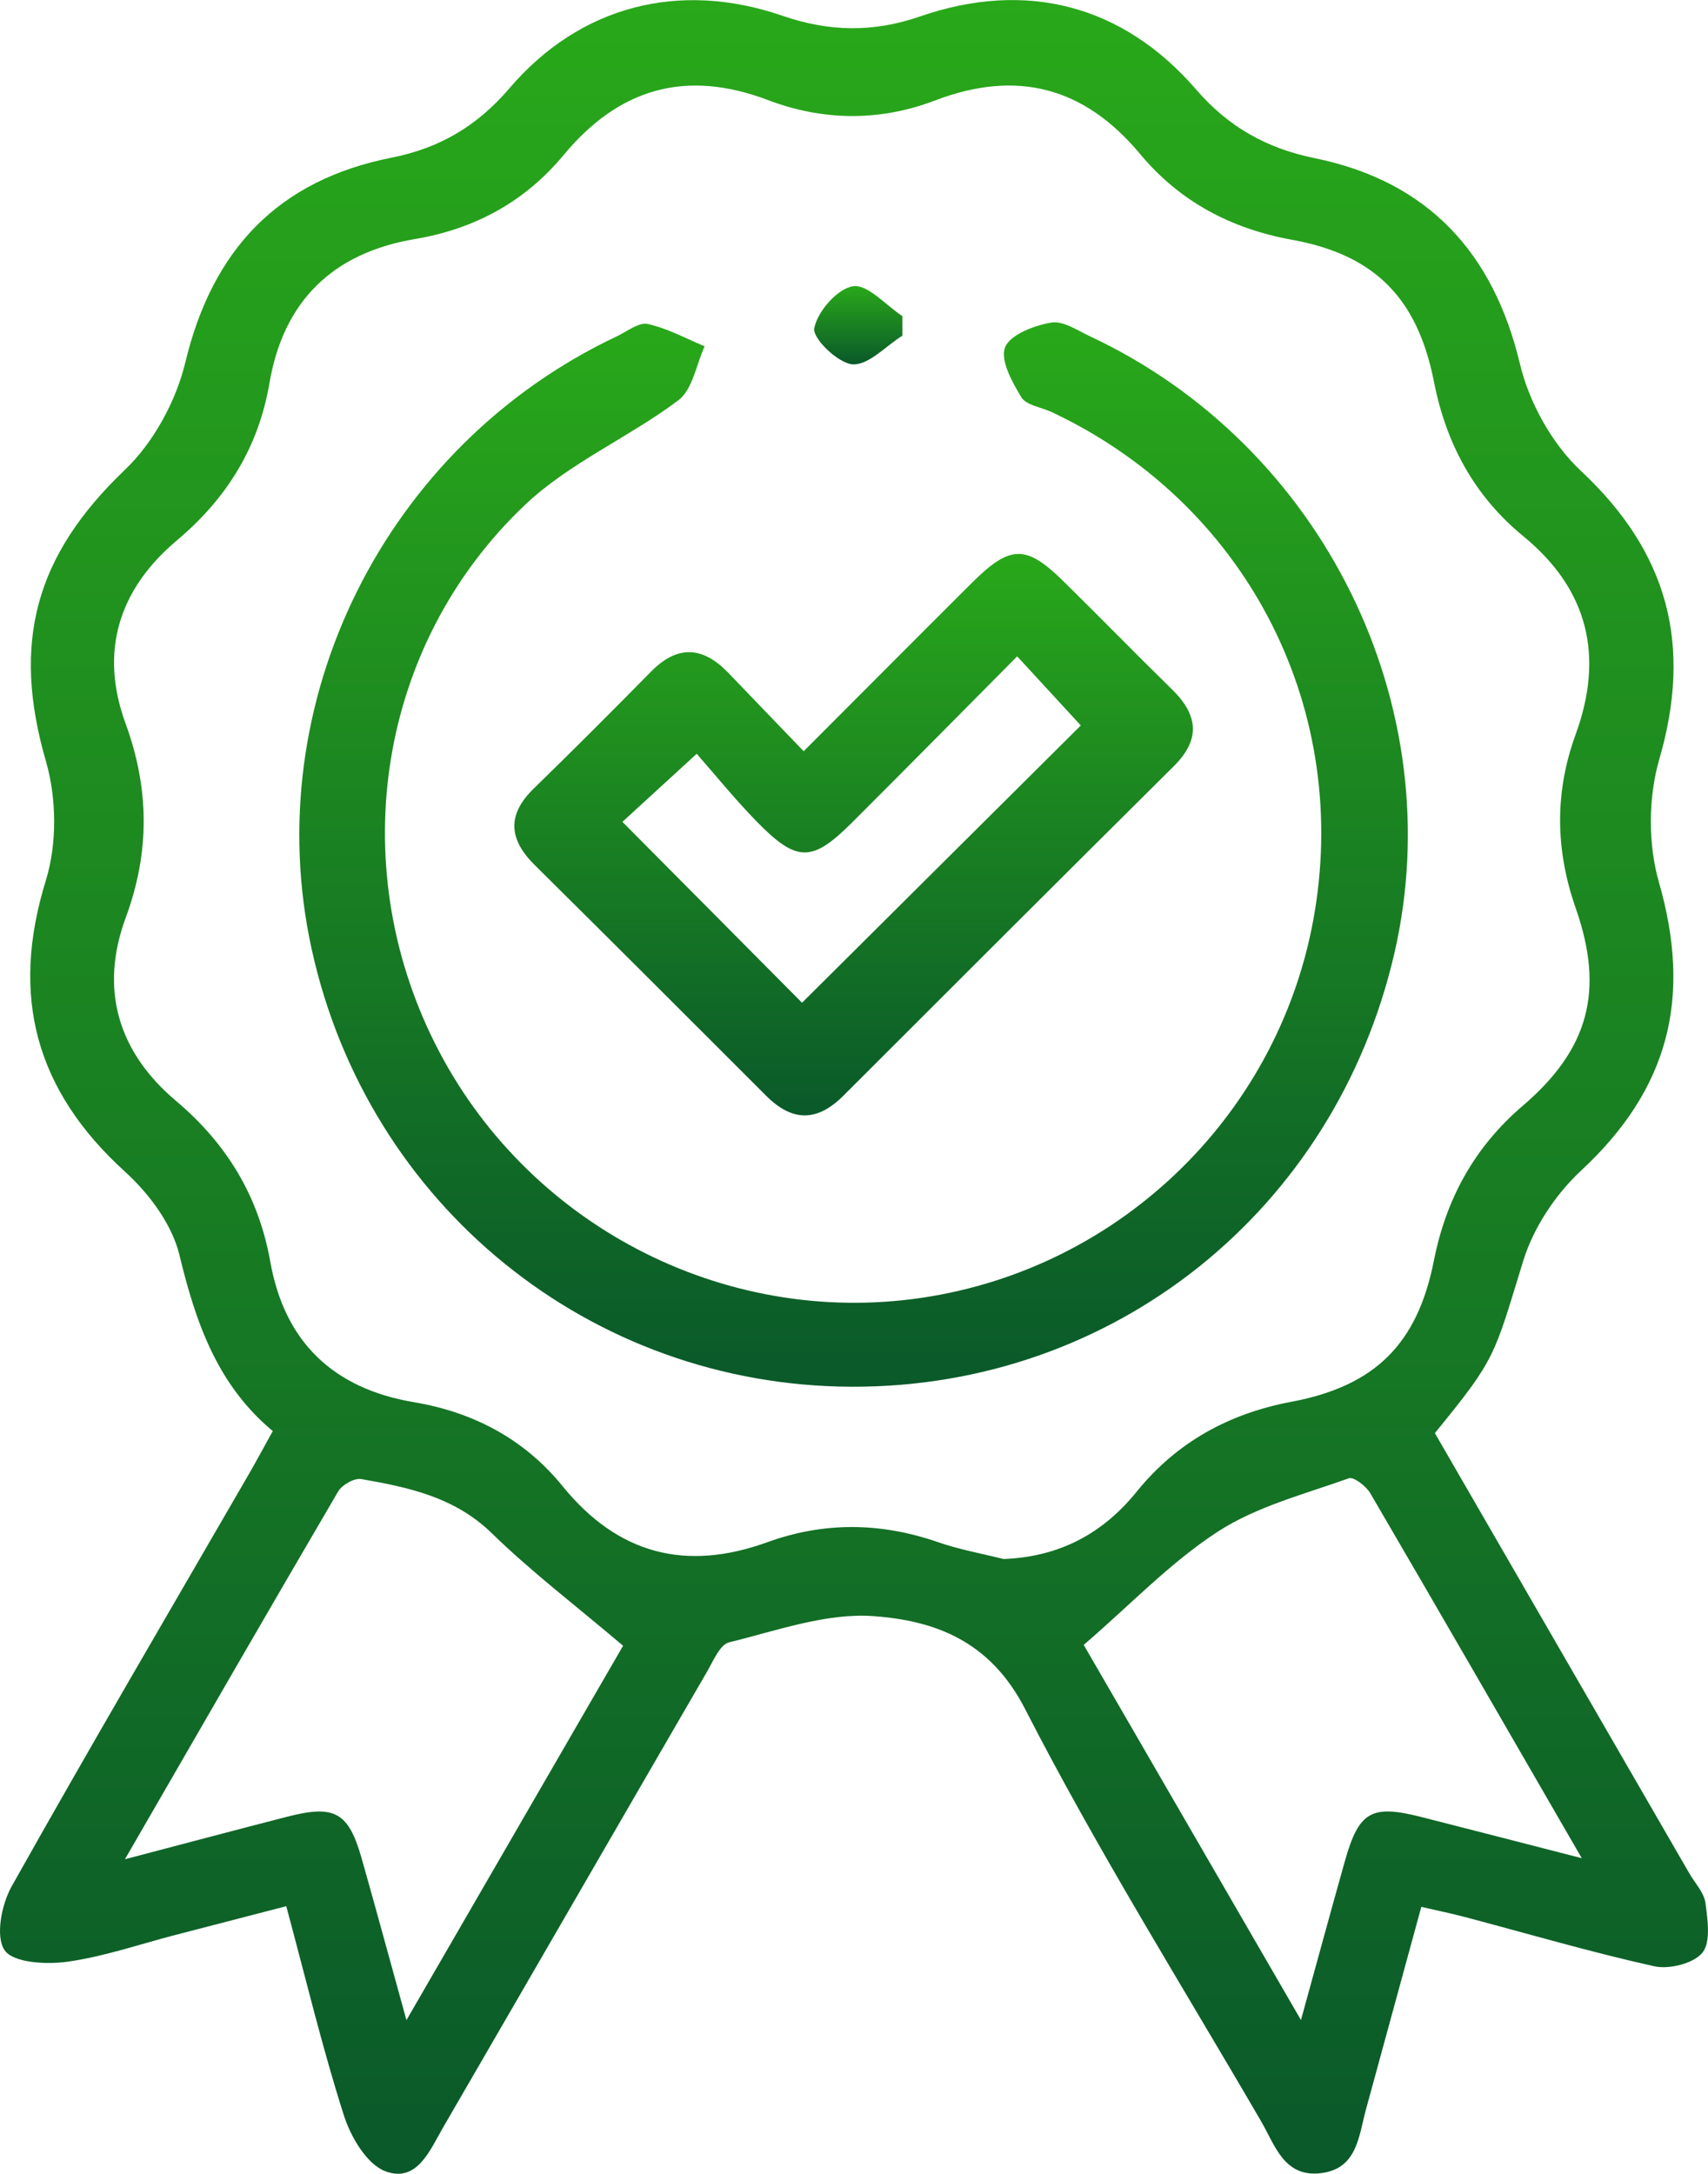
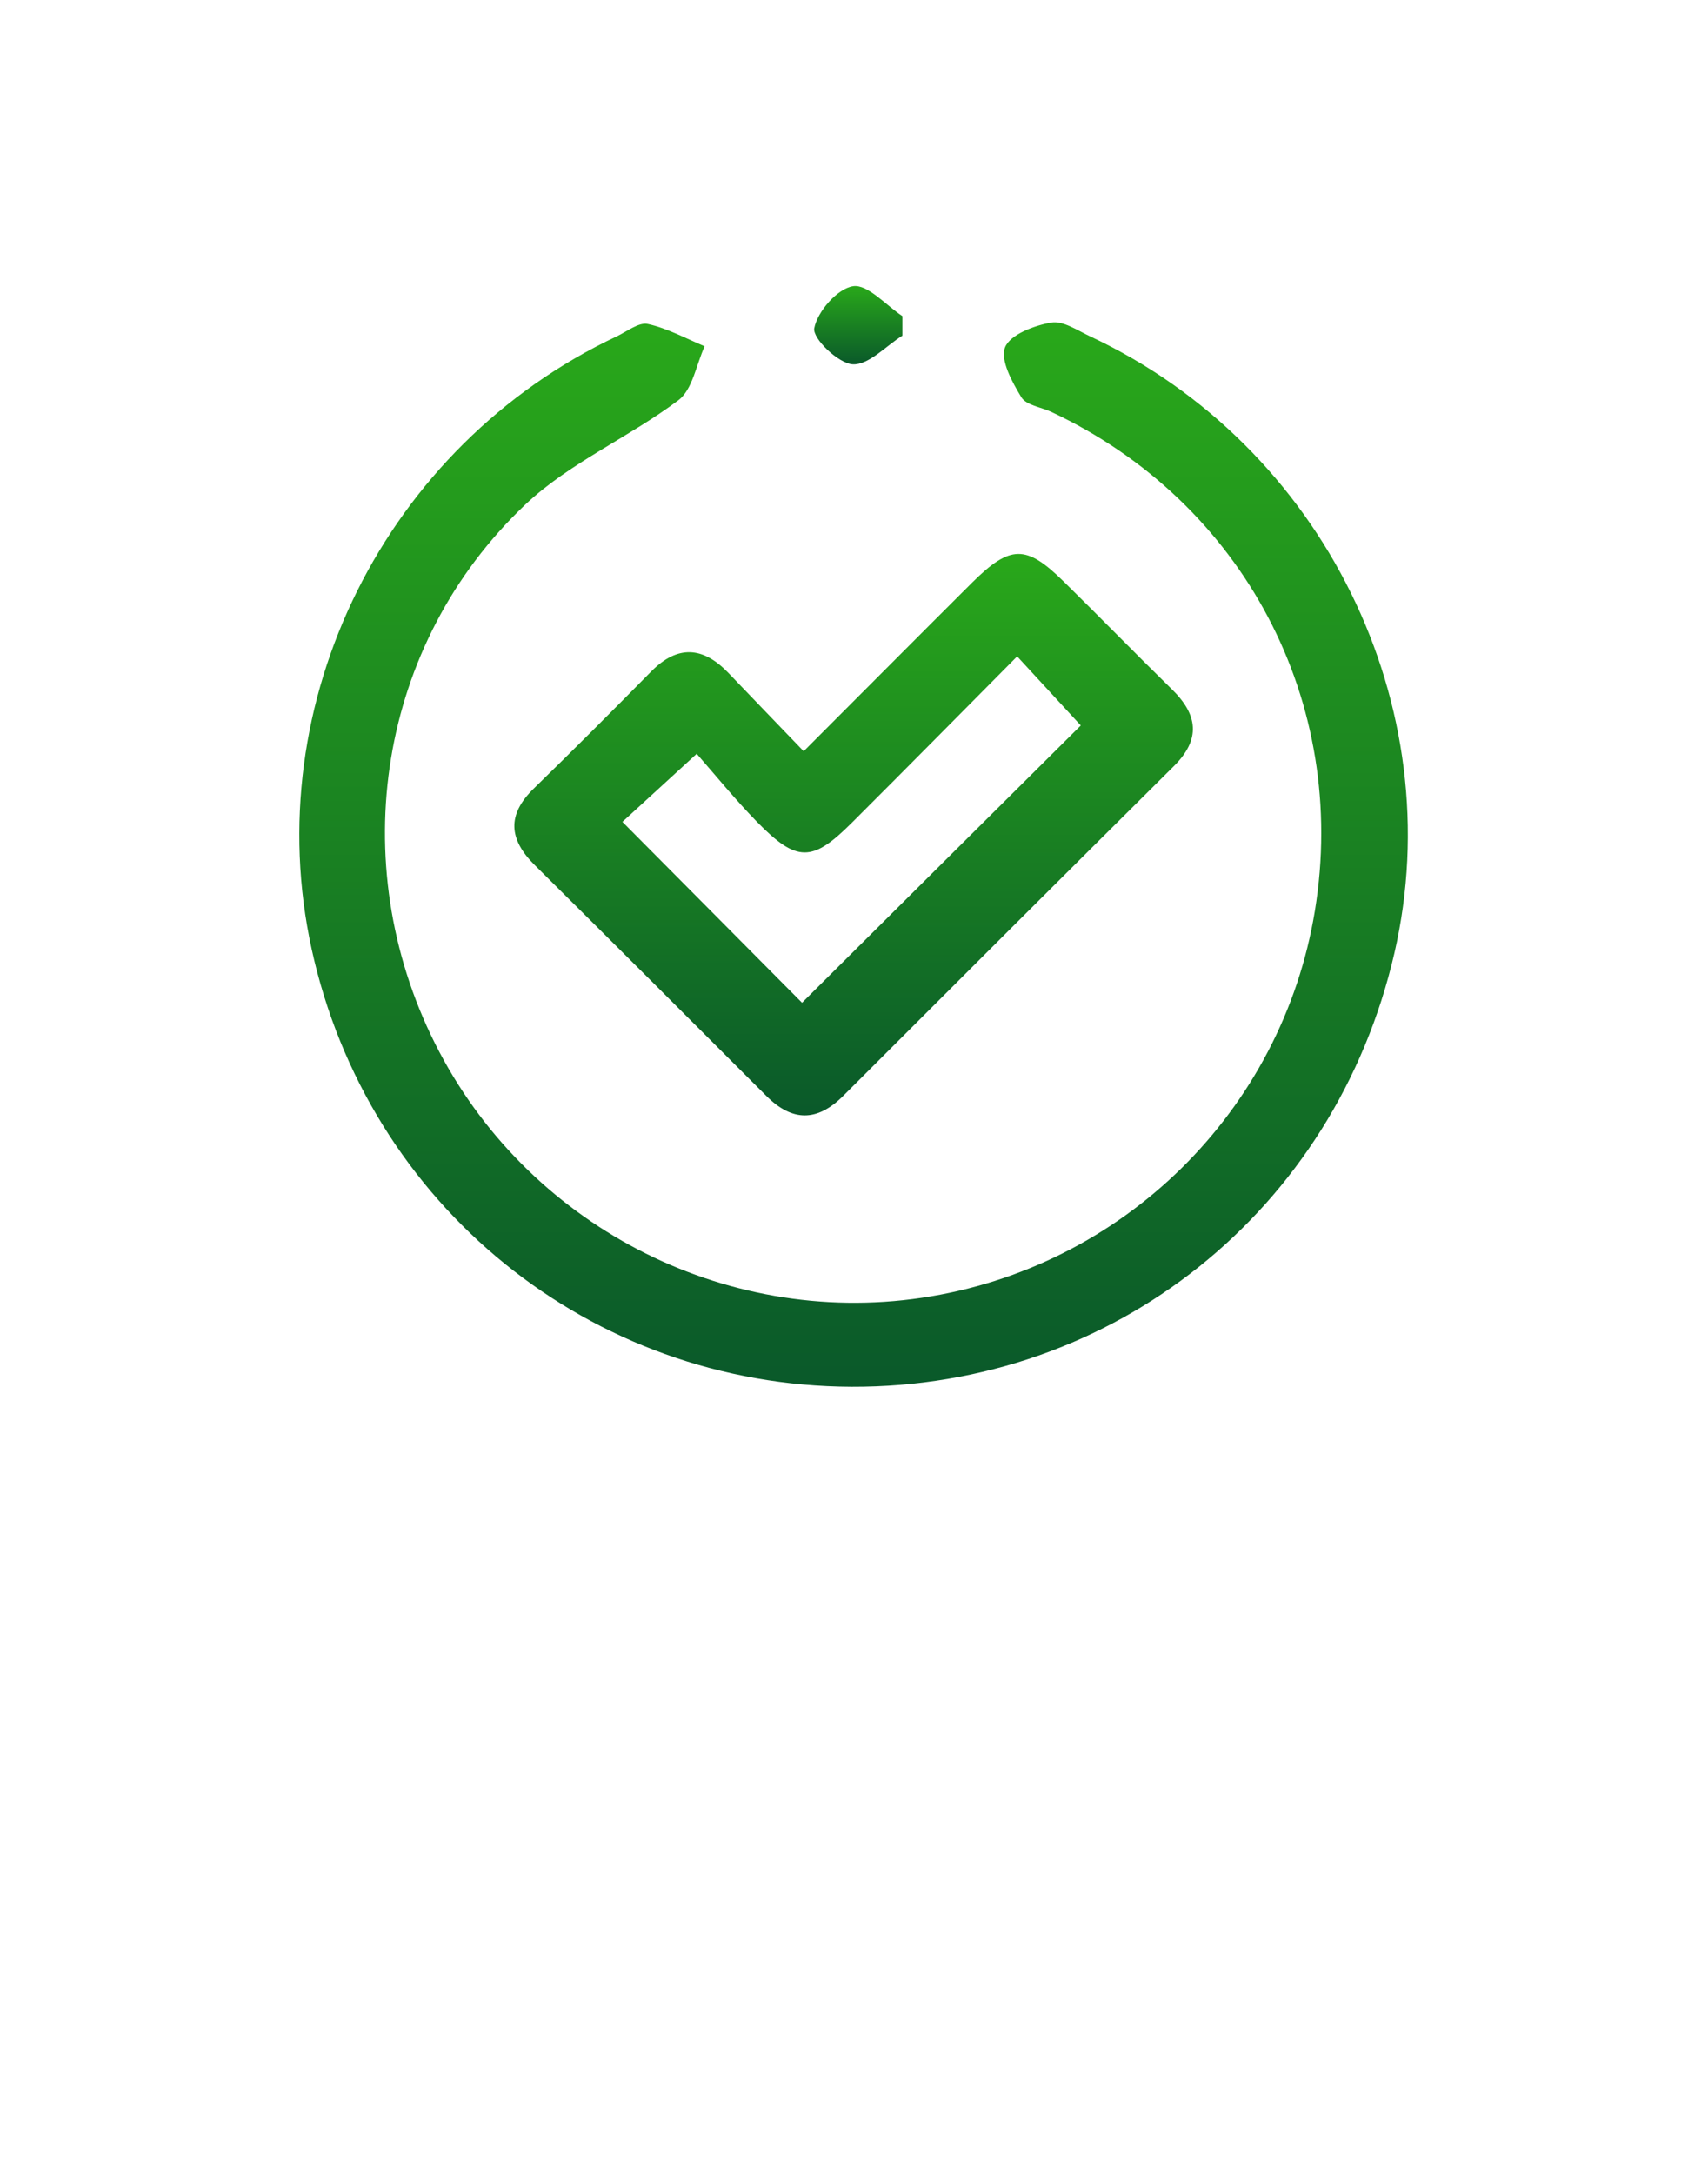
<svg xmlns="http://www.w3.org/2000/svg" width="88" height="112" viewBox="0 0 88 112" fill="none">
  <g clip-path="url(#clip0_261_146)">
-     <path d="M73.928 73.835C78.288 81.38 82.665 88.946 87.038 96.517C87.328 97.021 87.793 97.503 87.868 98.038C87.982 98.901 88.154 100.059 87.71 100.607C87.253 101.163 86 101.475 85.231 101.304C81.957 100.576 78.731 99.629 75.488 98.77C74.798 98.586 74.1 98.446 73.229 98.244C72.249 101.834 71.309 105.258 70.377 108.682C69.999 110.067 69.929 111.746 68.039 111.965C66.154 112.184 65.692 110.523 64.98 109.3C60.876 102.242 56.534 95.307 52.816 88.052C51.018 84.549 48.193 83.497 45.006 83.265C42.567 83.089 40.023 84.014 37.566 84.615C37.087 84.733 36.749 85.579 36.423 86.136C31.888 93.952 27.37 101.782 22.835 109.598C22.149 110.781 21.486 112.482 19.851 111.864C18.893 111.5 18.067 110.089 17.715 108.98C16.612 105.525 15.768 101.988 14.749 98.209C12.74 98.731 10.864 99.217 8.983 99.704C7.146 100.182 5.331 100.813 3.467 101.071C2.386 101.22 0.699 101.133 0.242 100.484C-0.246 99.791 0.075 98.13 0.593 97.201C4.588 90.081 8.719 83.041 12.806 75.975C13.206 75.286 13.58 74.581 14.054 73.73C11.193 71.35 10.082 68.132 9.242 64.651C8.864 63.078 7.682 61.495 6.447 60.373C1.833 56.182 0.514 51.334 2.364 45.354C2.944 43.474 2.918 41.128 2.369 39.23C0.589 33.089 1.819 28.613 6.438 24.203C7.915 22.791 9.071 20.661 9.55 18.662C10.947 12.853 14.331 9.28 20.176 8.123C22.664 7.632 24.602 6.475 26.245 4.55C29.867 0.311 34.978 -1.026 40.322 0.815C42.704 1.635 44.984 1.683 47.38 0.855C52.877 -1.052 57.87 0.259 61.636 4.621C63.288 6.536 65.262 7.645 67.736 8.149C73.585 9.342 76.947 13.033 78.31 18.745C78.784 20.739 79.962 22.866 81.452 24.26C85.957 28.472 87.2 33.229 85.491 39.116C84.919 41.084 84.906 43.491 85.473 45.459C87.187 51.43 85.974 56.116 81.465 60.307C80.142 61.535 79 63.262 78.477 64.971C76.956 69.916 77.092 69.96 73.928 73.835ZM51.704 80.323C54.583 80.209 56.811 79.021 58.569 76.847C60.63 74.3 63.319 72.827 66.532 72.222C70.83 71.415 73.027 69.254 73.875 64.958C74.504 61.771 75.959 59.106 78.455 56.971C81.856 54.065 82.674 51.044 81.188 46.801C80.133 43.785 80.09 40.83 81.184 37.827C82.643 33.825 81.847 30.384 78.49 27.631C75.954 25.553 74.508 22.857 73.88 19.666C73.036 15.369 70.834 13.125 66.562 12.353C63.407 11.779 60.779 10.381 58.736 7.93C55.857 4.48 52.389 3.564 48.162 5.182C45.336 6.26 42.405 6.234 39.579 5.16C35.334 3.547 31.892 4.546 29.032 7.996C27.045 10.385 24.47 11.797 21.389 12.314C17.153 13.028 14.604 15.501 13.883 19.74C13.316 23.058 11.677 25.684 9.115 27.841C6.122 30.357 5.115 33.566 6.465 37.262C7.7 40.642 7.726 43.899 6.478 47.279C5.115 50.974 6.087 54.201 9.066 56.717C11.69 58.931 13.325 61.627 13.927 65.011C14.665 69.14 17.166 71.543 21.336 72.244C24.395 72.757 27.019 74.147 28.983 76.566C31.831 80.073 35.329 80.981 39.539 79.455C42.466 78.394 45.389 78.434 48.333 79.455C49.428 79.837 50.579 80.038 51.704 80.323ZM55.835 84.746C59.32 90.765 63.06 97.222 67.028 104.074C67.868 101.032 68.567 98.463 69.287 95.899C70.012 93.33 70.65 92.962 73.199 93.606C75.813 94.268 78.419 94.947 81.496 95.736C77.677 89.13 74.157 83.024 70.601 76.935C70.386 76.566 69.744 76.071 69.494 76.163C67.204 76.983 64.756 77.61 62.752 78.907C60.309 80.49 58.252 82.668 55.835 84.746ZM6.438 95.789C9.62 94.956 12.209 94.263 14.806 93.597C17.241 92.97 17.953 93.365 18.629 95.732C19.372 98.349 20.084 100.979 20.941 104.079C24.914 97.214 28.645 90.765 32.103 84.79C29.678 82.734 27.388 80.99 25.34 78.995C23.424 77.127 21.051 76.628 18.612 76.203C18.256 76.141 17.627 76.496 17.425 76.838C13.826 82.98 10.275 89.148 6.438 95.789Z" fill="url(#paint0_linear_261_146)" />
    <path d="M43.873 71.446C30.416 71.398 18.959 62.109 16.058 48.901C13.268 36.184 19.851 22.958 31.778 17.329C32.306 17.079 32.908 16.593 33.374 16.693C34.385 16.913 35.334 17.439 36.305 17.842C35.87 18.789 35.685 20.073 34.947 20.626C32.402 22.537 29.335 23.848 27.058 26.004C19.486 33.176 17.742 44.451 22.413 53.762C27.08 63.069 37.245 68.378 47.485 66.865C57.839 65.335 66.053 57.256 67.745 46.932C69.511 36.179 64.058 25.86 54.165 21.222C53.638 20.976 52.873 20.88 52.623 20.468C52.148 19.688 51.524 18.552 51.783 17.895C52.047 17.237 53.282 16.772 54.161 16.619C54.776 16.514 55.523 17.031 56.182 17.338C68.167 22.958 74.781 36.385 71.841 49.115C68.773 62.381 57.364 71.494 43.873 71.446Z" fill="url(#paint1_linear_261_146)" />
    <path d="M41.407 38.704C44.431 35.679 47.248 32.843 50.078 30.024C52.055 28.06 52.868 28.051 54.802 29.958C56.674 31.799 58.507 33.68 60.383 35.517C61.719 36.823 61.877 38.081 60.489 39.462C54.798 45.117 49.12 50.781 43.45 56.454C42.106 57.8 40.822 57.804 39.478 56.458C35.509 52.486 31.536 48.519 27.546 44.565C26.206 43.237 26.113 41.974 27.506 40.62C29.546 38.634 31.554 36.622 33.549 34.596C34.911 33.215 36.212 33.307 37.513 34.653C38.775 35.964 40.027 37.275 41.407 38.704ZM32.068 42.342C35.311 45.608 38.432 48.751 41.323 51.662C46.074 46.937 50.908 42.128 55.685 37.376C54.754 36.367 53.677 35.197 52.407 33.816C49.511 36.736 46.703 39.581 43.872 42.404C41.838 44.434 41.051 44.434 38.994 42.334C37.878 41.19 36.867 39.944 35.896 38.835C34.345 40.26 33.127 41.374 32.068 42.342Z" fill="url(#paint2_linear_261_146)" />
    <path d="M46.492 17.294C45.639 17.829 44.756 18.815 43.934 18.771C43.192 18.727 41.856 17.439 41.952 16.913C42.115 16.049 43.143 14.87 43.952 14.747C44.703 14.633 45.639 15.725 46.492 16.286C46.492 16.619 46.492 16.956 46.492 17.294Z" fill="url(#paint3_linear_261_146)" />
  </g>
  <defs>
    <linearGradient id="paint0_linear_261_146" x1="43.999" y1="0.003" x2="43.999" y2="111.995" gradientUnits="userSpaceOnUse">
      <stop stop-color="#29A81A" />
      <stop offset="1" stop-color="#0A592A" />
    </linearGradient>
    <linearGradient id="paint1_linear_261_146" x1="43.978" y1="16.605" x2="43.978" y2="71.446" gradientUnits="userSpaceOnUse">
      <stop stop-color="#29A81A" />
      <stop offset="1" stop-color="#0A592A" />
    </linearGradient>
    <linearGradient id="paint2_linear_261_146" x1="43.98" y1="28.54" x2="43.98" y2="57.465" gradientUnits="userSpaceOnUse">
      <stop stop-color="#29A81A" />
      <stop offset="1" stop-color="#0A592A" />
    </linearGradient>
    <linearGradient id="paint3_linear_261_146" x1="44.22" y1="14.739" x2="44.22" y2="18.773" gradientUnits="userSpaceOnUse">
      <stop stop-color="#29A81A" />
      <stop offset="1" stop-color="#0A592A" />
    </linearGradient>
    <clipPath id="clip0_261_146">
      <rect width="88" height="112" fill="white" />
    </clipPath>
  </defs>
</svg>